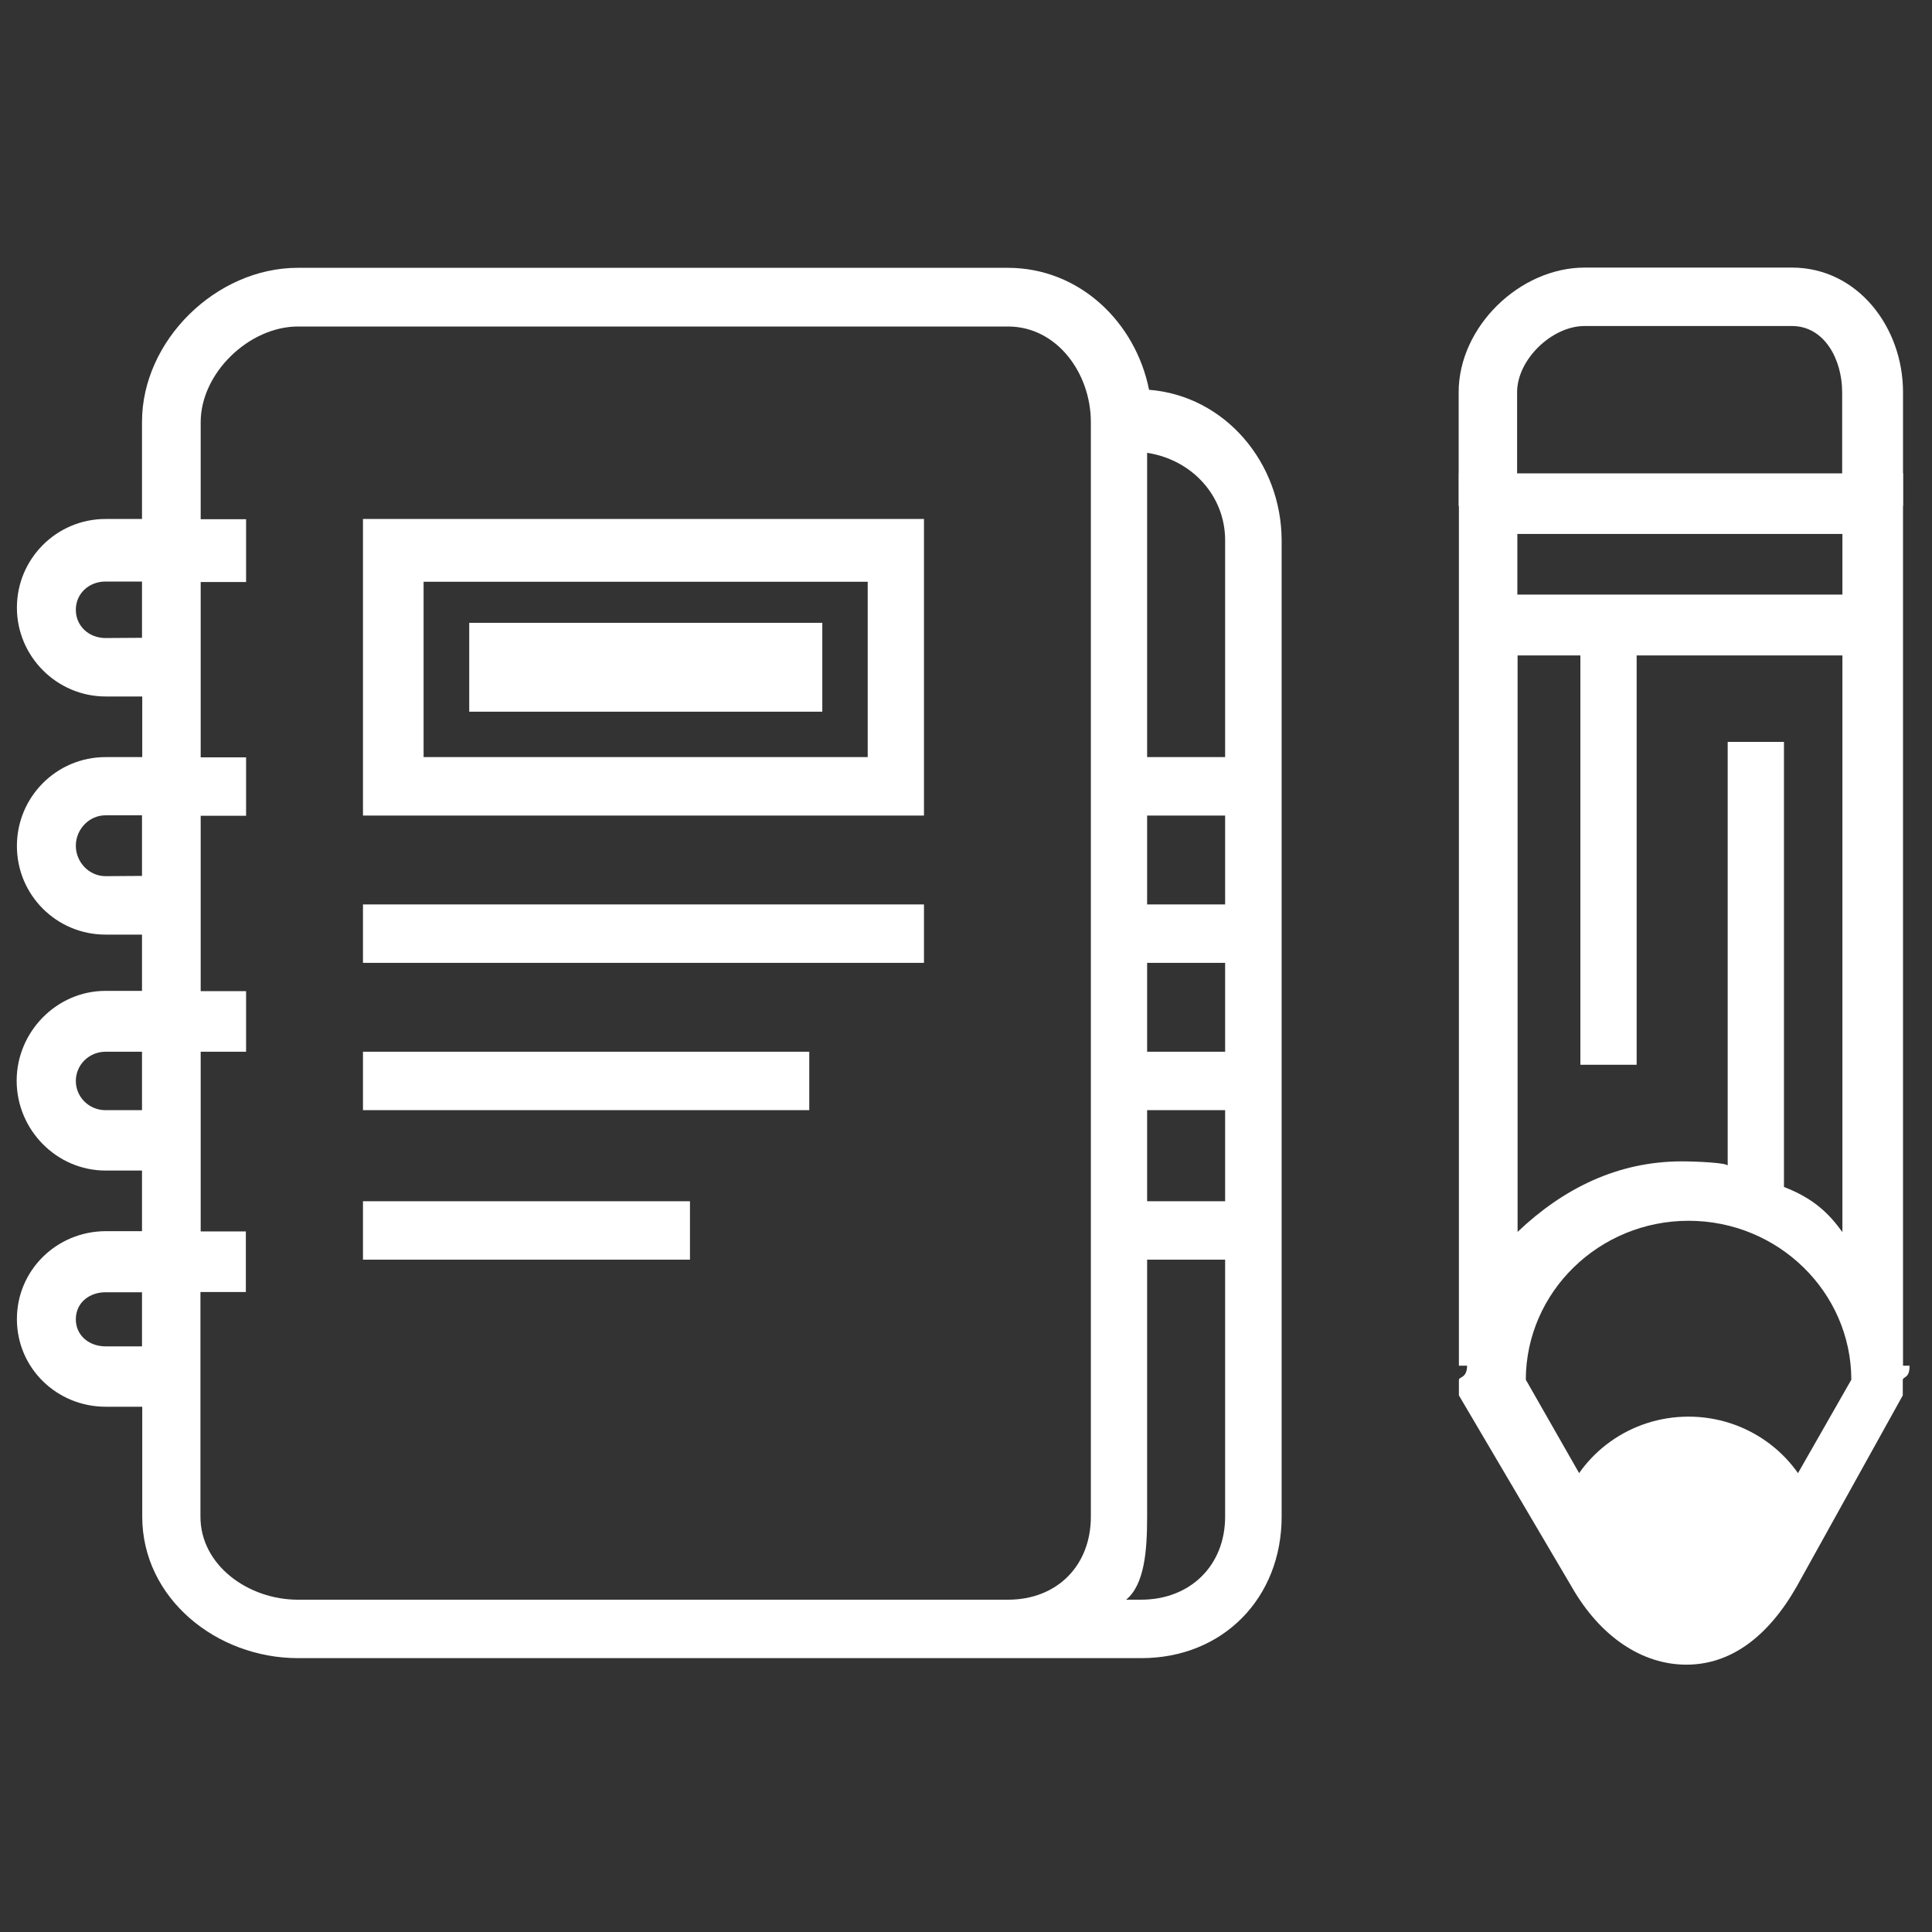
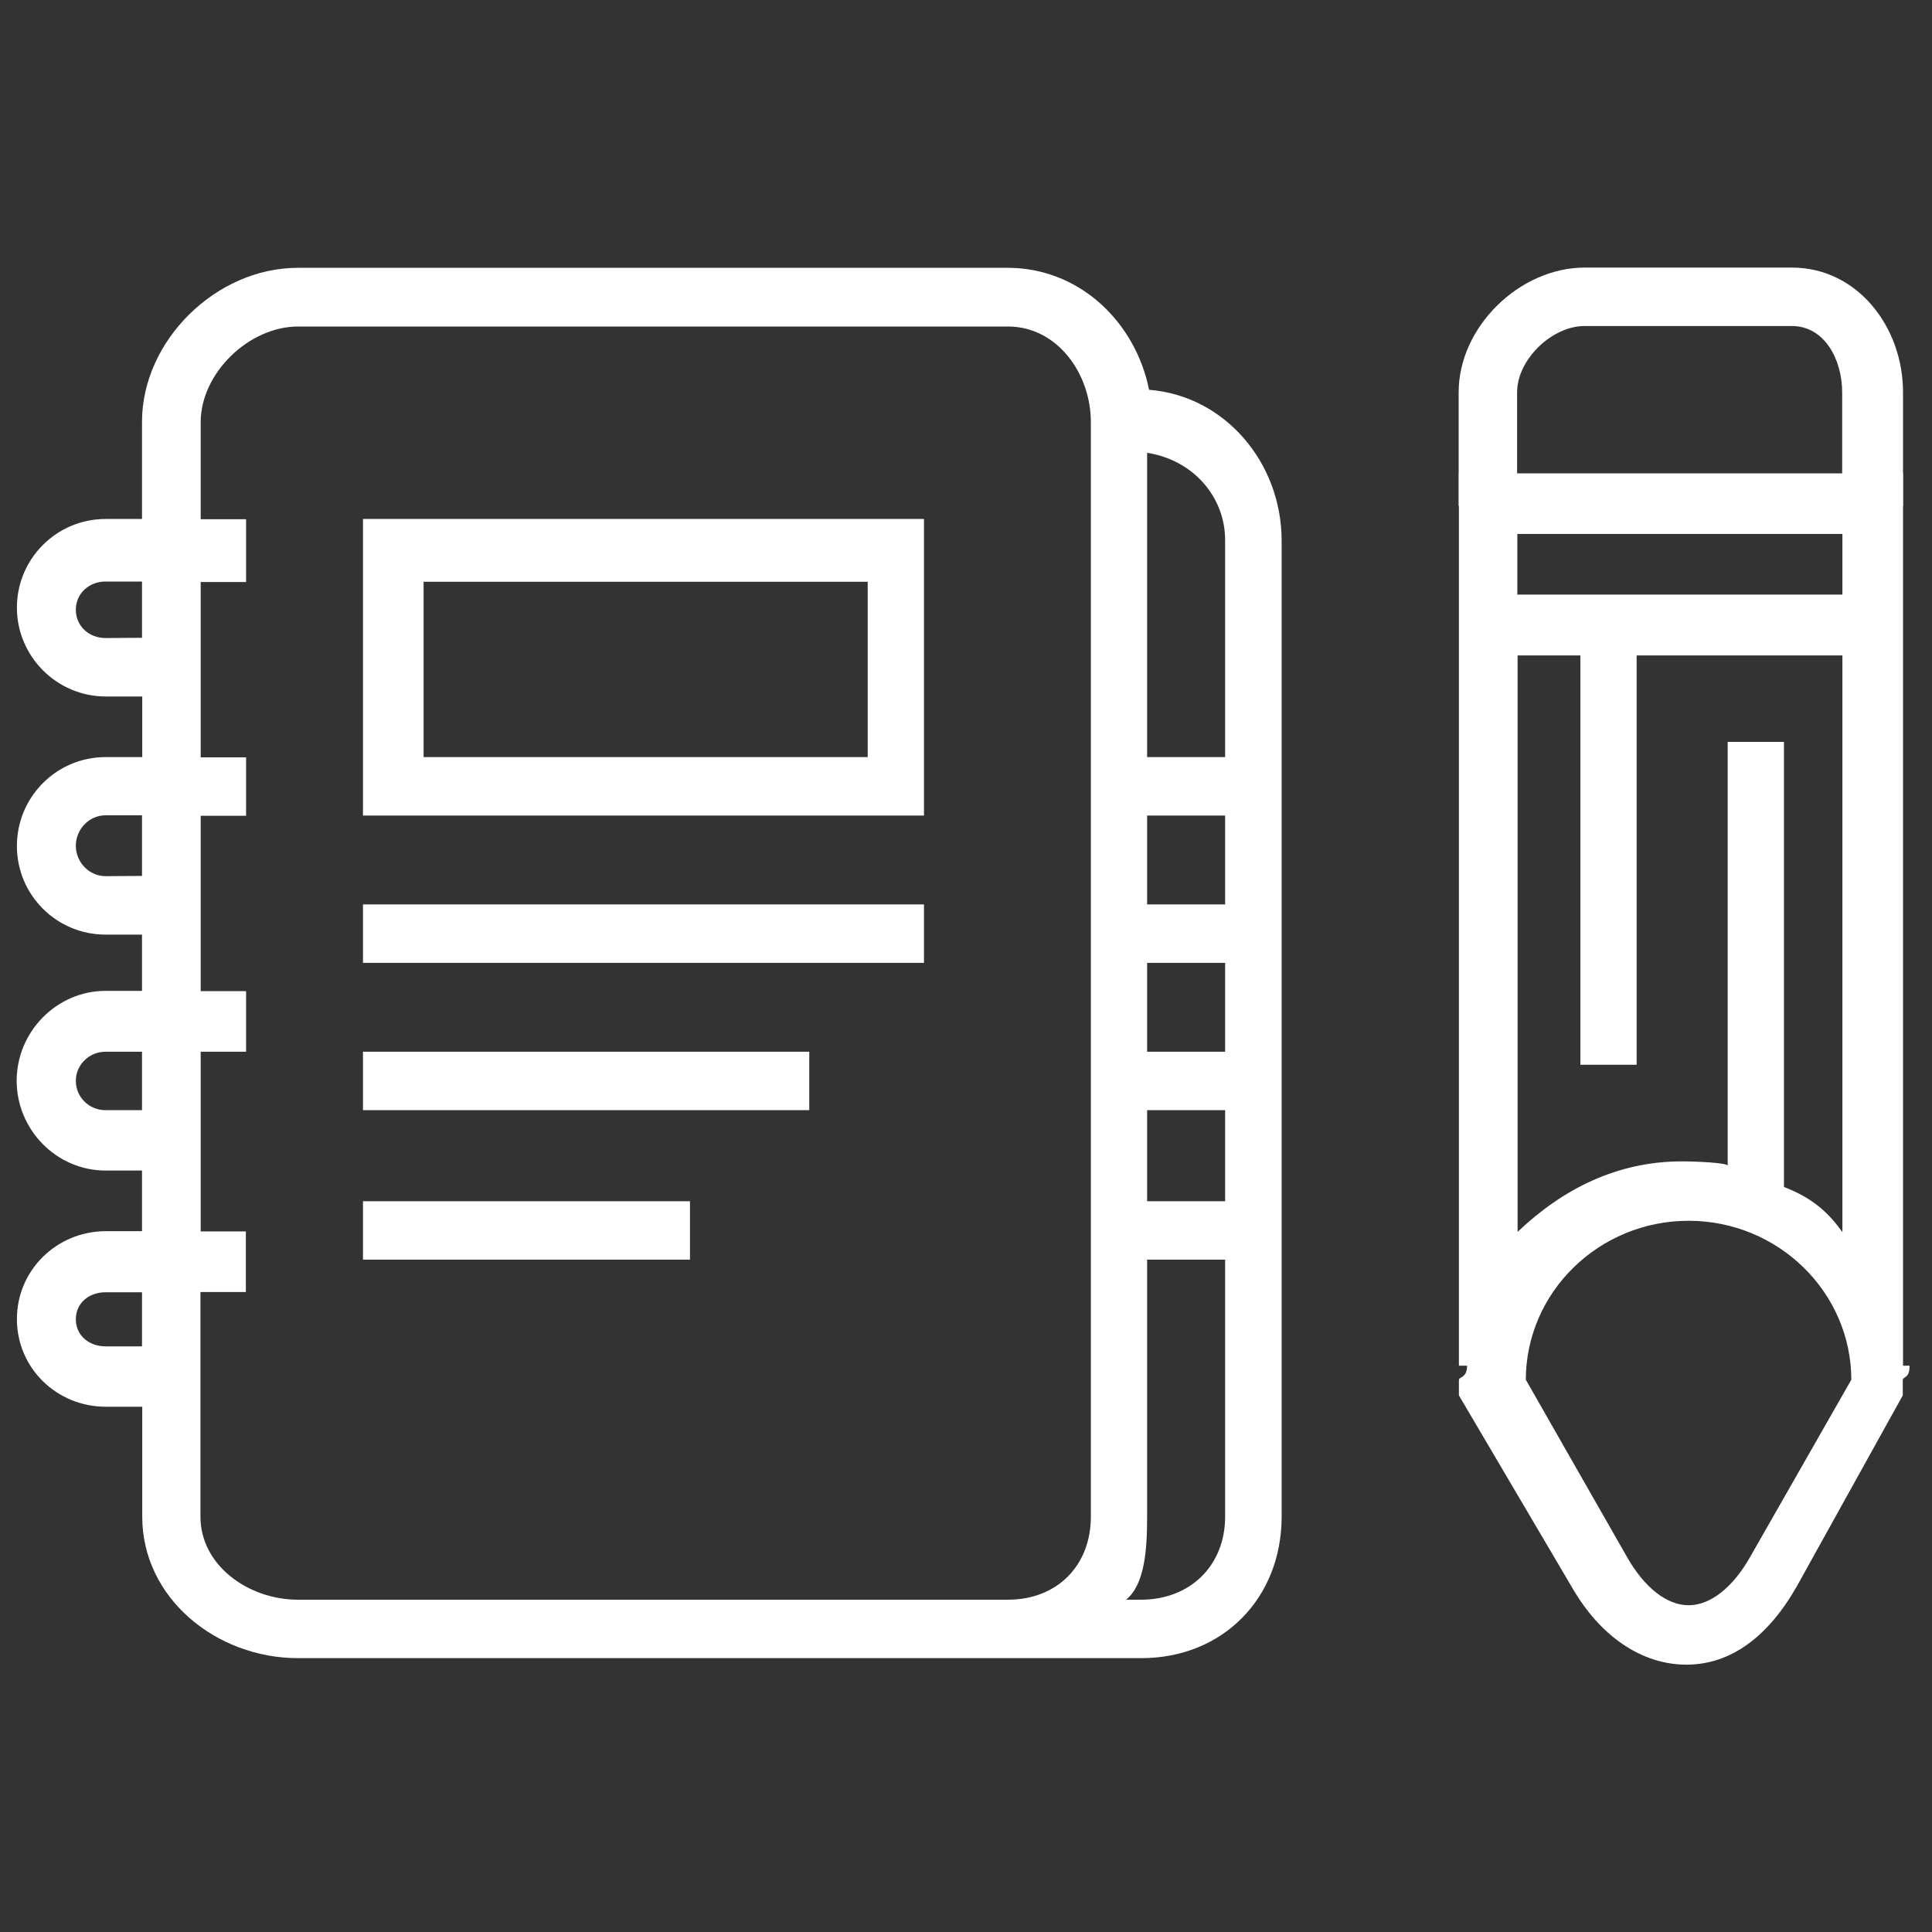
<svg xmlns="http://www.w3.org/2000/svg" version="1.1" id="레이어_1" x="0px" y="0px" viewBox="0 0 800 800" style="enable-background:new 0 0 800 800;" xml:space="preserve">
  <rect x="0" y="0" width="800" height="800" fill="#333333" stroke="none" />
  <style type="text/css">
	.st0{fill:#FFFFFF;}
</style>
-   <path class="st0" d="M194.3,257.9h146.2v36.8H194.3V257.9z M751.2,623l-15.9,27.8c-19.8,34.9-52.4,34.9-72.3,0L647.2,623  c7.4-21.2,27.9-36.4,52-36.4C723.2,586.6,743.8,601.8,751.2,623z" />
  <path class="st0" d="M742,110.8h-85.8c-27,0-52.2,24.6-52.2,51.6v47.1h24.2v-47.1c0-13.5,14.4-27.4,27.9-27.4H742  c13.5,0,20.8,13.9,20.8,27.4v47.1H788v-47.1C788,135.4,769.1,110.8,742,110.8L742,110.8z M150.3,374.5h232.3v24.2H150.3V374.5z   M150.3,435.5h184.8v24.2H150.3V435.5z M150.3,497.4h135.4v24.2H150.3V497.4z" />
  <path class="st0" d="M475.8,161.4c-5.6-28-28.8-50.5-58.5-50.5h-294c-33.8,0-64.5,30.1-64.5,63.8v40.2H43.7  C23.4,214.9,7,231.4,7,251.6s16.5,36.8,36.8,36.8h15.1v25.1H43.7C23.4,313.5,7,330,7,350.3S23.4,387,43.7,387h15.1v23.3H43.7  c-20.3,0-36.8,17-36.8,37.2c0,20.3,16.5,37.2,36.8,37.2h15.1v25.1H43.7C23.4,509.9,7,526,7,546.2c0,20.3,16.5,36.3,36.8,36.3h15.1  V628c0,33.8,30.7,58.6,64.5,58.6h349.2c33.8,0,58.1-24.9,58.1-58.6V223.7C530.6,191.6,507.3,163.9,475.8,161.4z M475,337.7h32.3  v36.8H475V337.7z M475,459.7h32.3v37.7H475V459.7z M43.7,264.2c-6.8,0-12.3-4.9-12.3-11.7c0-6.8,5.5-11.7,12.3-11.7h15.1v23.3  L43.7,264.2L43.7,264.2z M43.7,362.8c-6.8,0-12.3-5.8-12.3-12.6c0-6.8,5.5-12.6,12.3-12.6h15.1v25.1L43.7,362.8L43.7,362.8z   M43.7,459.7c-6.8,0-12.3-5.4-12.3-12.1s5.5-12.1,12.3-12.1h15.1v24.2H43.7z M43.7,557.5c-6.8,0-12.3-4.5-12.3-11.2  c0-6.8,5.5-11.2,12.3-11.2h15.1v22.4H43.7L43.7,557.5z M392.9,662.4H123.3C103,662.4,83,648.3,83,628v-93h18.8v-25.1H83.1v-74.4  h18.8v-25.1H83.1v-72.6h18.8v-24.2H83.1V241h18.8v-26H83.1v-40.2c0-20.3,20-39.6,40.3-39.6h294c20.3,0,34.3,19.4,34.3,39.6V628  c0,20.3-14,34.4-34.3,34.4H392.9L392.9,662.4z M507.3,628c0,20.3-14.5,34.4-34.8,34.4h-6.2c7.7-6.3,8.7-20.6,8.7-34.4V521.6h32.3  V628z M507.3,435.5H475v-36.8h32.3V435.5z M475,313.5v-126c18.8,2.9,32.3,18,32.3,36.2v89.8H475L475,313.5z" />
  <path class="st0" d="M150.3,337.7h232.3V214.9H150.3V337.7L150.3,337.7z M175.4,240.9h183.9v72.6H175.4V240.9L175.4,240.9z M788,196  H604.1v369.5h3.4c-0.1,5.4-3.4,4.4-3.4,6v6.3l46.6,79.1c11.9,20.9,29.3,32.4,47.6,32.4s33.8-11.5,45.7-32.4l43.9-79.1v-6.3  c0-1.6,2.9-0.6,2.8-6H788V196L788,196z M762.9,221.1v25.1H628.3v-25.1H762.9L762.9,221.1z M724.7,644.7c-7.2,12.7-16.5,20-25.5,20  s-18.3-7.3-25.5-20l-41.9-73.4c0.1-36.3,30.3-65.8,67.4-65.8c37.1,0,67.3,29.5,67.4,65.8L724.7,644.7L724.7,644.7z M738.7,491.5  V307.2h-23.3v175.5c0-1.2-12.7-1.8-19-1.8c-26.6,0-49.2,11.3-68,29.2V271.4h26v169.5h23.3V271.4h85.2v238.8  C757.5,502.7,751.2,496.3,738.7,491.5L738.7,491.5z" />
</svg>